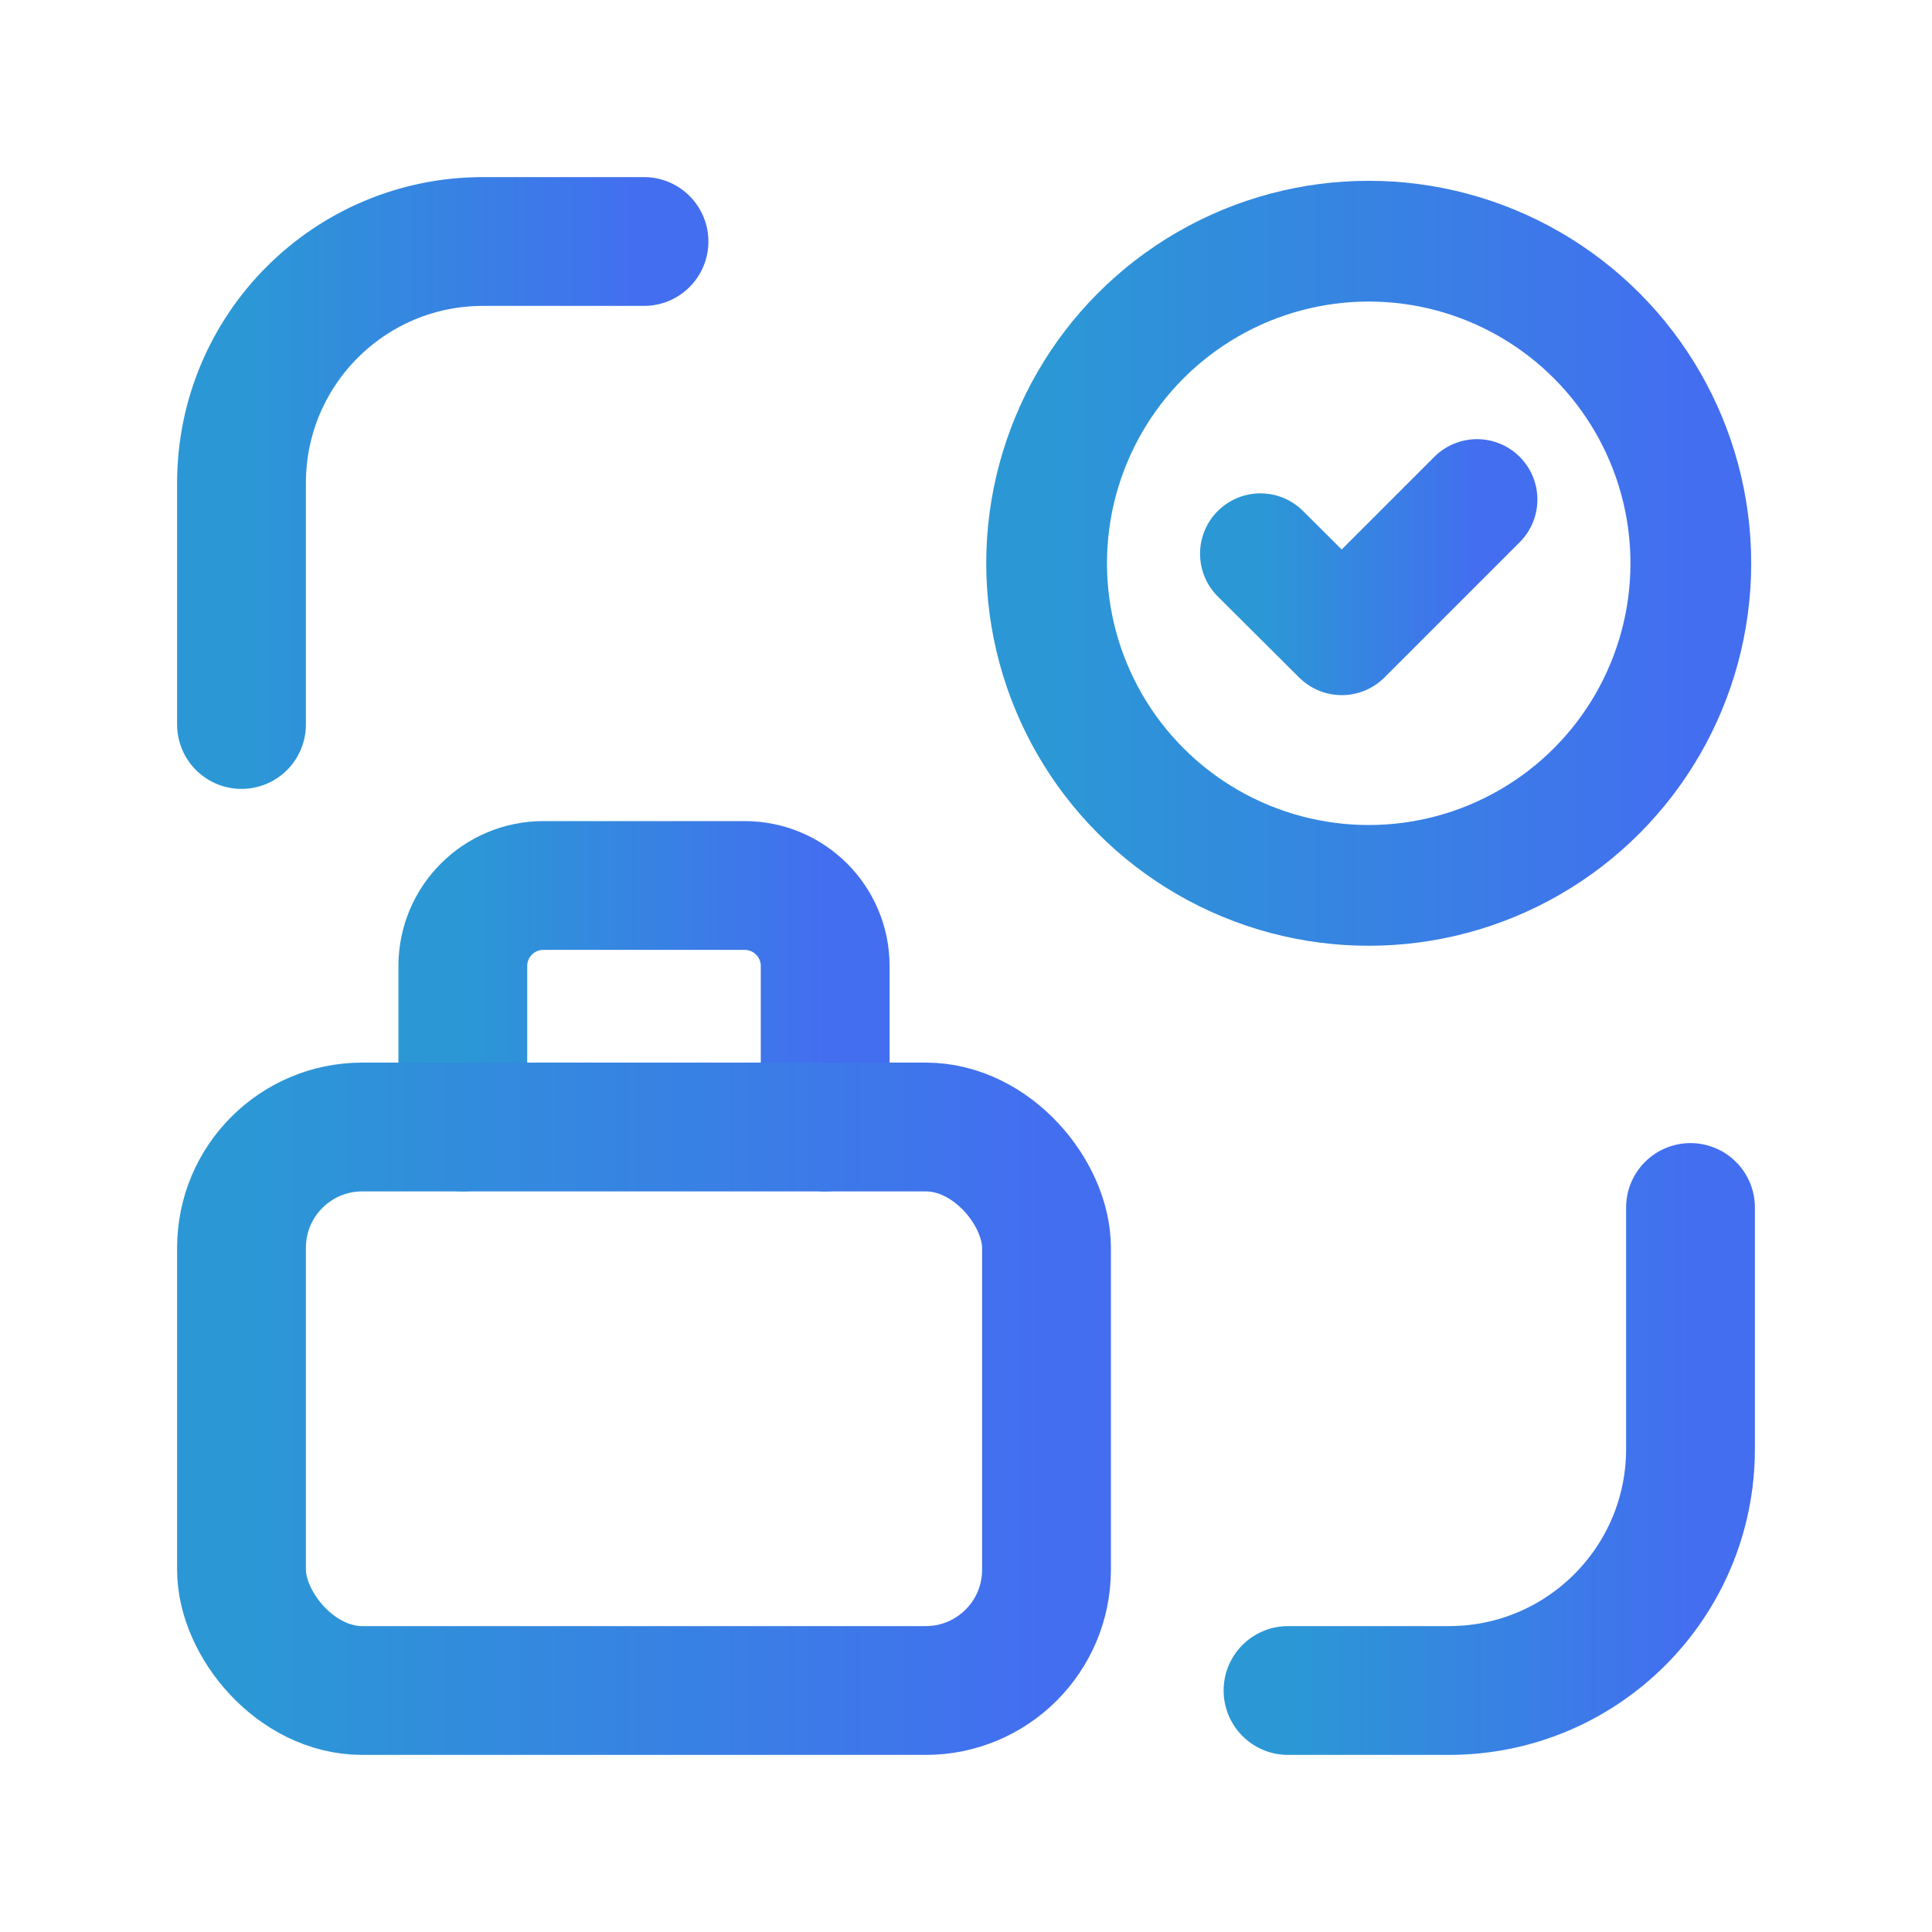
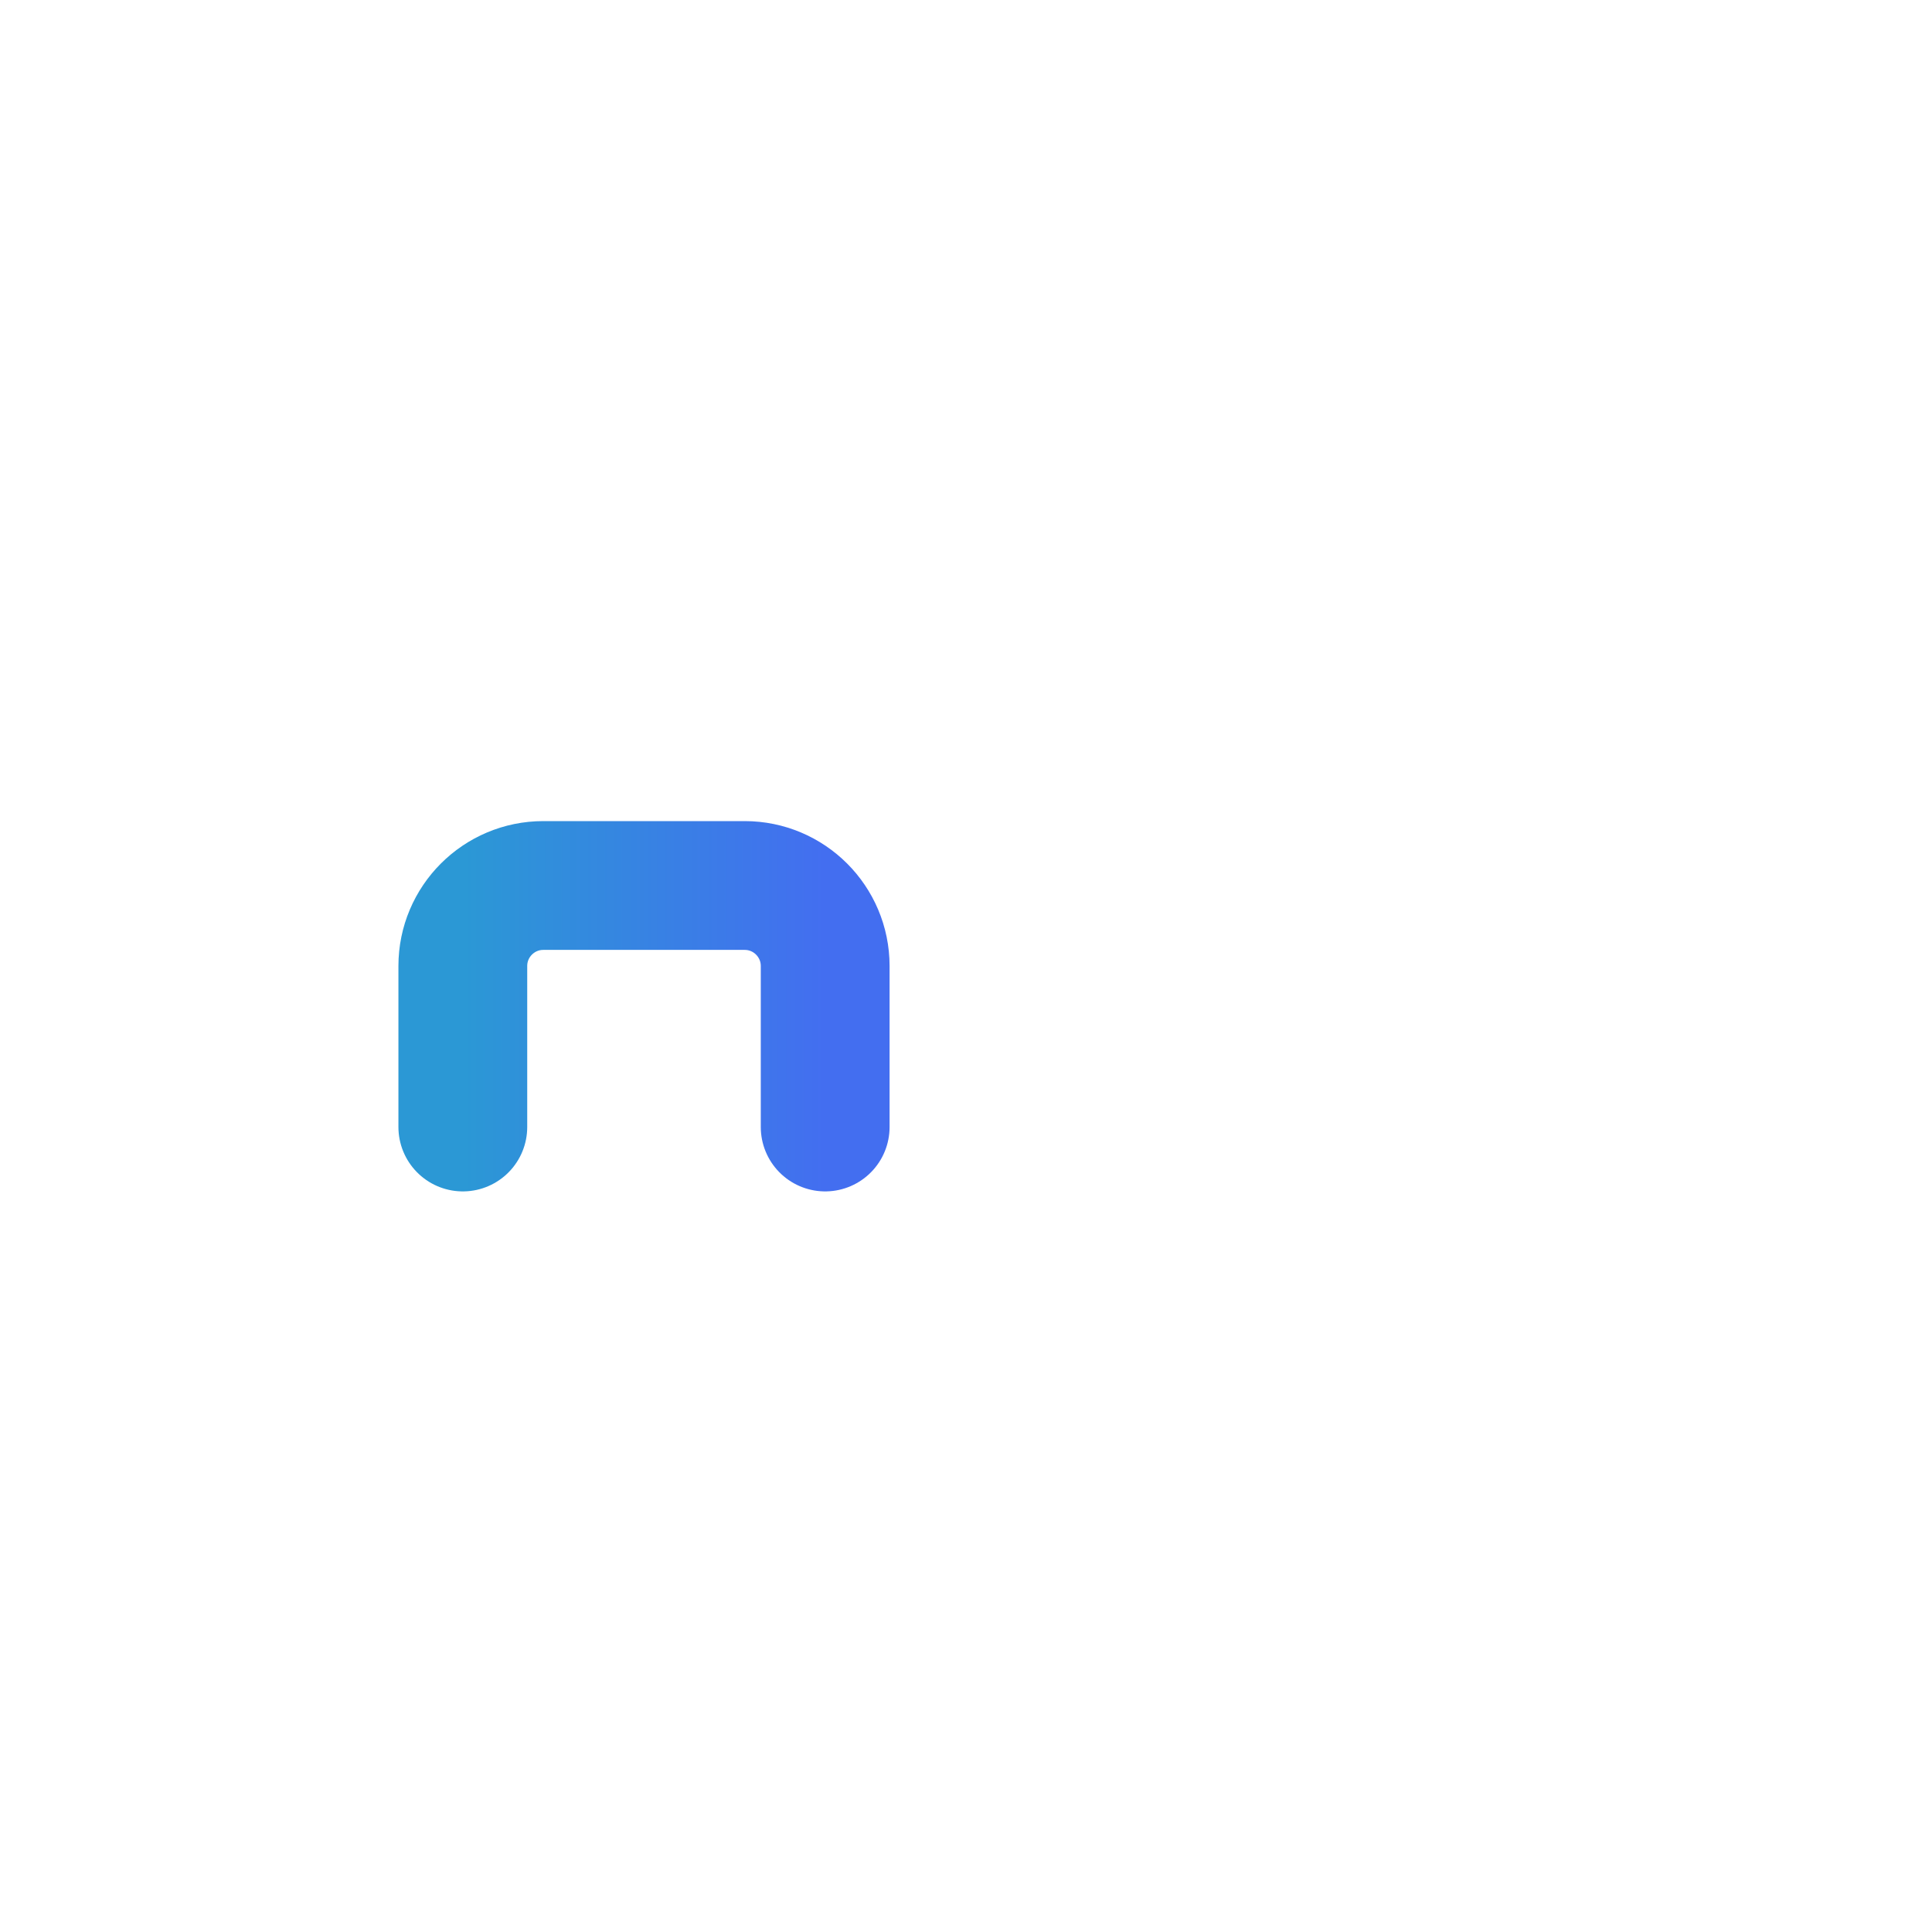
<svg xmlns="http://www.w3.org/2000/svg" width="18" height="18" viewBox="0 0 18 18" fill="none">
  <path d="M7.688 10.5V9C7.688 8.586 7.352 8.25 6.938 8.25H5.062C4.648 8.25 4.312 8.586 4.312 9V10.5" stroke="url(#paint0_linear_3406_23301)" stroke-width="1.2" stroke-linecap="round" stroke-linejoin="round" />
-   <rect x="2.25" y="10.5" width="7.5" height="5.25" rx="1.125" stroke="url(#paint1_linear_3406_23301)" stroke-width="1.2" stroke-linecap="round" stroke-linejoin="round" />
-   <path d="M12 15.75H13.5C14.743 15.75 15.75 14.743 15.75 13.5V11.25" stroke="url(#paint2_linear_3406_23301)" stroke-width="1.2" stroke-linecap="round" stroke-linejoin="round" />
-   <path d="M2.25 6.75V4.5C2.25 3.257 3.257 2.25 4.5 2.25H6" stroke="url(#paint3_linear_3406_23301)" stroke-width="1.2" stroke-linecap="round" stroke-linejoin="round" />
-   <circle cx="12.752" cy="5.248" r="3.001" stroke="url(#paint4_linear_3406_23301)" stroke-width="1.125" stroke-linecap="round" stroke-linejoin="round" />
-   <path d="M13.761 4.654L12.501 5.914L11.743 5.159" stroke="url(#paint5_linear_3406_23301)" stroke-width="1.125" stroke-linecap="round" stroke-linejoin="round" />
  <defs>
    <linearGradient id="paint0_linear_3406_23301" x1="4.312" y1="9.375" x2="7.688" y2="9.375" gradientUnits="userSpaceOnUse">
      <stop stop-color="#2B98D5" />
      <stop offset="1" stop-color="#436EF0" />
    </linearGradient>
    <linearGradient id="paint1_linear_3406_23301" x1="2.25" y1="13.125" x2="9.75" y2="13.125" gradientUnits="userSpaceOnUse">
      <stop stop-color="#2B98D5" />
      <stop offset="1" stop-color="#436EF0" />
    </linearGradient>
    <linearGradient id="paint2_linear_3406_23301" x1="12" y1="13.5" x2="15.75" y2="13.5" gradientUnits="userSpaceOnUse">
      <stop stop-color="#2B98D5" />
      <stop offset="1" stop-color="#436EF0" />
    </linearGradient>
    <linearGradient id="paint3_linear_3406_23301" x1="2.25" y1="4.5" x2="6" y2="4.5" gradientUnits="userSpaceOnUse">
      <stop stop-color="#2B98D5" />
      <stop offset="1" stop-color="#436EF0" />
    </linearGradient>
    <linearGradient id="paint4_linear_3406_23301" x1="9.75" y1="5.248" x2="15.753" y2="5.248" gradientUnits="userSpaceOnUse">
      <stop stop-color="#2B98D5" />
      <stop offset="1" stop-color="#436EF0" />
    </linearGradient>
    <linearGradient id="paint5_linear_3406_23301" x1="11.743" y1="5.284" x2="13.761" y2="5.284" gradientUnits="userSpaceOnUse">
      <stop stop-color="#2B98D5" />
      <stop offset="1" stop-color="#436EF0" />
    </linearGradient>
  </defs>
</svg>